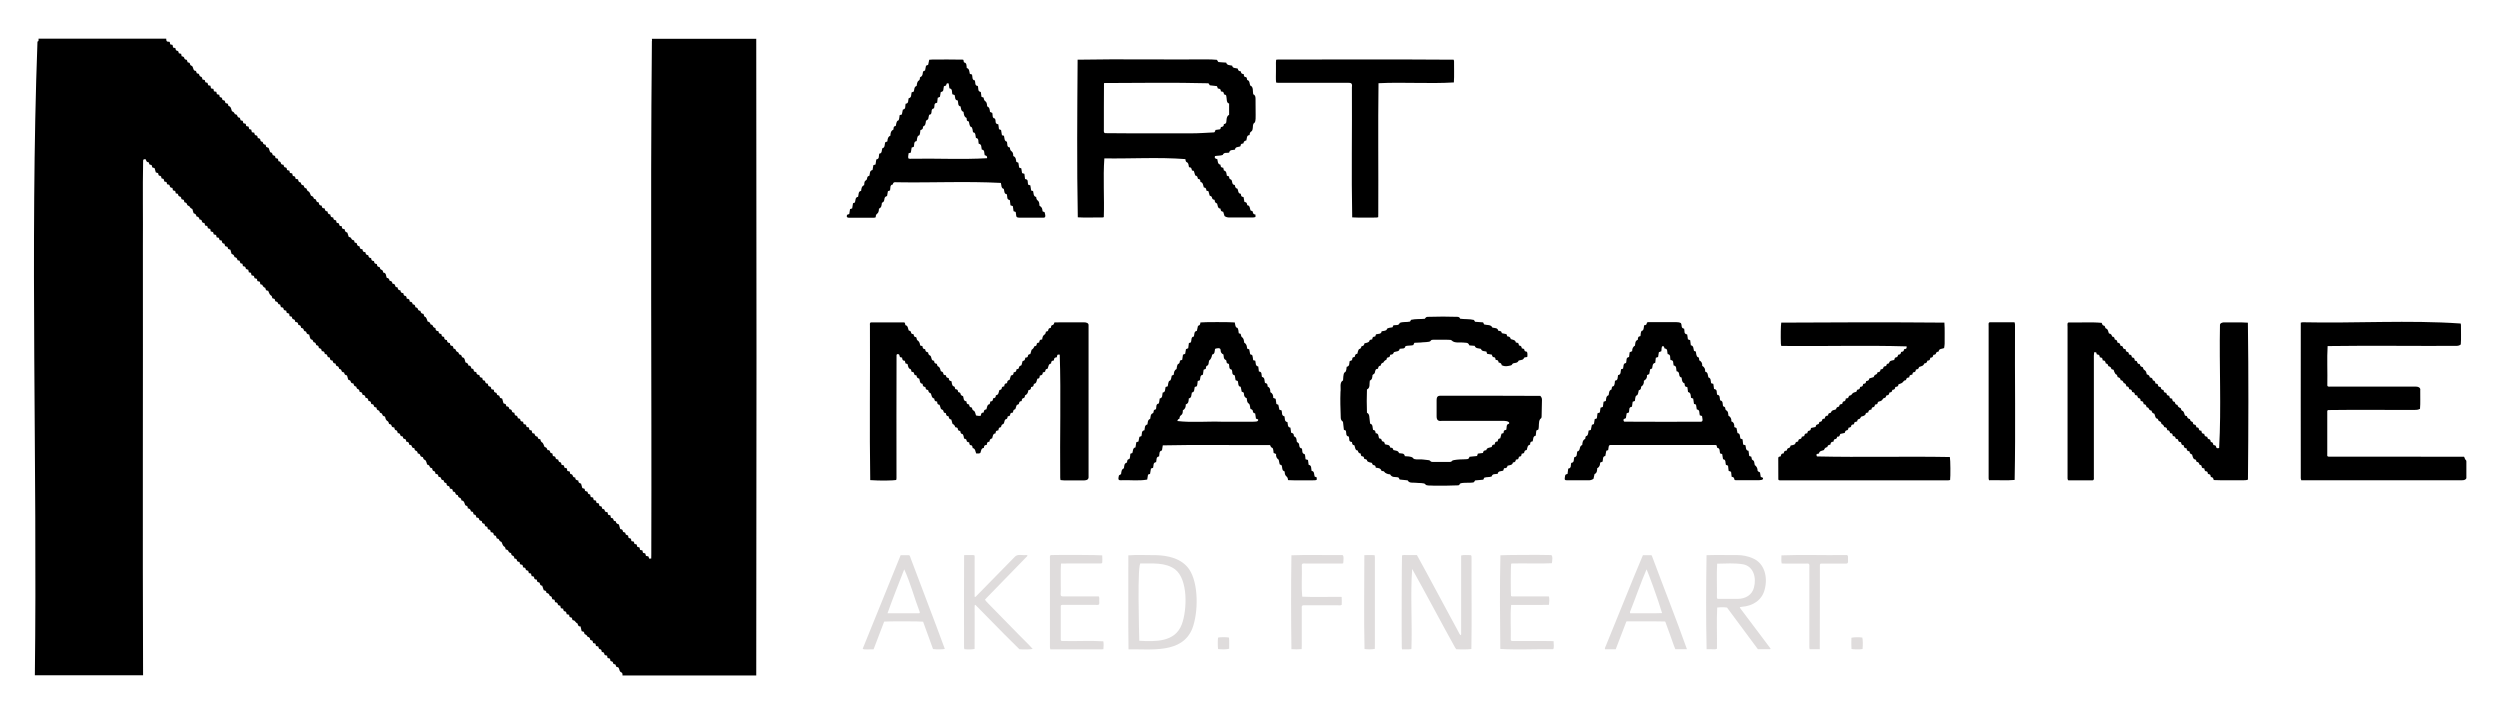
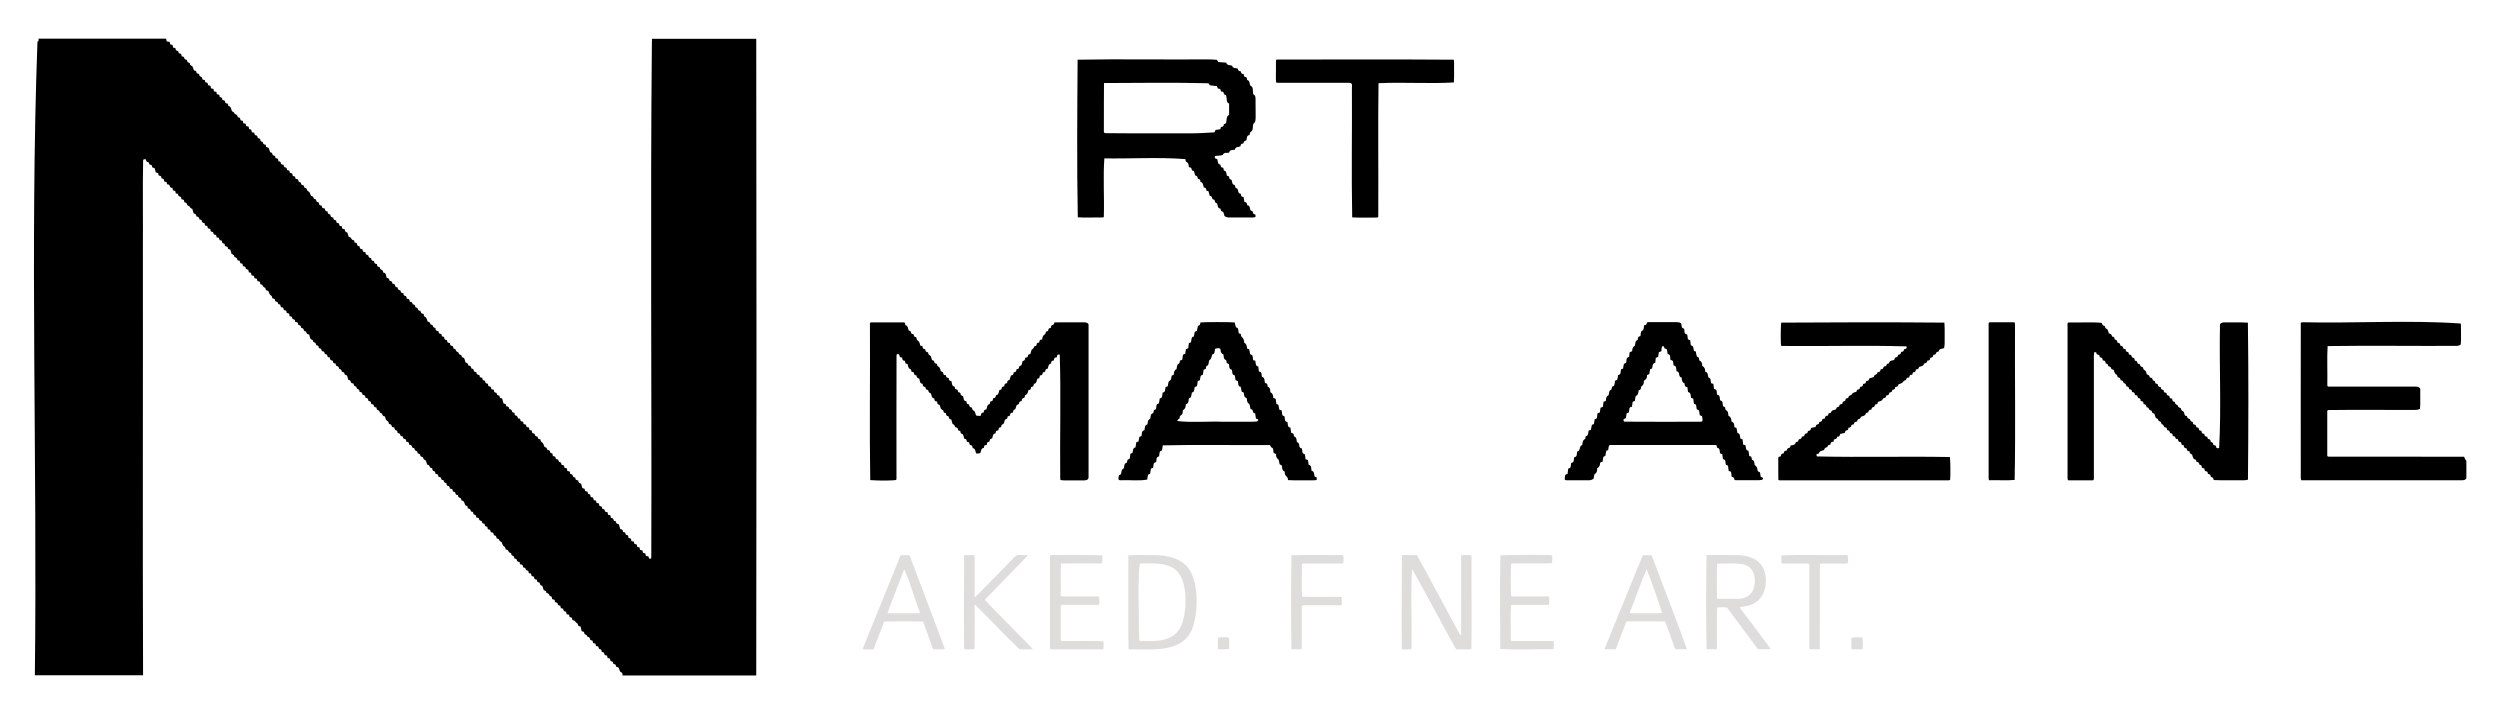
<svg xmlns="http://www.w3.org/2000/svg" id="Censored" viewBox="0 0 420 120">
  <defs>
    <style>.cls-1{fill:#000;}.cls-1,.cls-2{stroke-width:0px;}.cls-2{fill:#dfdcdc;}</style>
  </defs>
  <path class="cls-1" d="M127.05,6.53c.05,35.64.06,71.3,0,106.95-7.49,0-14.98,0-22.47,0,0-.2.03-.44-.21-.53-.32-.11-.29-.5-.43-.75-.06-.14-.27-.12-.4-.17-.05-.14-.09-.26-.14-.39-.12-.04-.23-.07-.35-.11-.04-.12-.07-.23-.11-.34-.13-.05-.25-.1-.38-.15-.03-.14-.05-.27-.08-.39-.15-.04-.28-.08-.41-.11-.03-.15-.06-.28-.08-.4-.85-.07-.11-.52-.89-.61-.08-.82-.49-.1-.57-.91-.16-.04-.28-.07-.41-.1-.03-.14-.05-.26-.08-.39-.13-.03-.26-.06-.4-.1-.03-.13-.06-.26-.09-.38-.14-.05-.27-.1-.4-.15.01-.32-.15-.49-.43-.5q-.13-.35-.44-.43c-.14-.06-.11-.27-.17-.41-.13-.04-.26-.08-.39-.12-.06-.27-.12-.53-.19-.81-.38.06-.44-.23-.49-.48q-.2-.04-.53-.48c-.1-.03-.21-.06-.33-.1-.04-.13-.07-.26-.11-.39-.13-.04-.26-.08-.38-.12-.03-.14-.05-.25-.08-.38-.14-.03-.27-.06-.41-.09-.09-.85-.49-.11-.59-.93-.14-.03-.26-.05-.38-.08-.03-.15-.07-.28-.1-.42-.76-.08-.09-.5-.89-.6,0-.15-.04-.27-.08-.4-.15-.04-.28-.07-.39-.1-.08-.36-.04-.48-.4-.53-.07-.14-.1-.29-.19-.37-.09-.08-.24-.11-.38-.16.02-.33-.21-.4-.44-.42-.1-.28-.18-.53-.27-.79-.35,0-.38-.25-.41-.48-.15-.06-.29-.12-.41-.17-.04-.14-.07-.26-.1-.38-.33.04-.44-.14-.45-.42-.06-.14-.27-.1-.4-.15-.04-.16-.08-.3-.11-.43-.15-.03-.26-.06-.36-.08-.04-.15-.08-.28-.11-.39-.79-.13-.07-.47-.87-.58-.04-.87-.52-.04-.58-.9-.78-.06-.11-.49-.88-.59-.03-.72-.49-.2-.54-.89-.73-.18-.16-.49-.92-.63-.04-.22-.06-.43-.3-.51-.22-.17-.26-.5-.39-.74q-.34-.09-.48-.5c-.1-.03-.21-.06-.33-.1-.05-.15-.09-.29-.13-.42-.77-.13,0-.52-.87-.63-.1-.84-.49-.02-.58-.9-.42-.06-.39-.12-.46-.49-.38-.08-.42-.11-.46-.47-.86-.17-.05-.49-.93-.61-.06-.41-.08-.43-.44-.5-.04-.16-.08-.28-.12-.42-.12-.03-.23-.06-.34-.09-.09-.39-.16-.43-.56-.53.11-.34-.17-.41-.4-.51-.16-.41-.15-.75-.64-.81-.07-.71-.52-.2-.59-.88-.69-.08-.13-.55-.84-.61-.06-.46-.09-.43-.51-.49-.06-.81-.52-.08-.58-.92-.4-.08-.39-.15-.47-.49-.75-.08-.08-.51-.86-.57-.07-.43-.1-.44-.49-.49-.14-.86-.47-.11-.58-.96-.67-.09-.16-.47-.84-.61-.32-1.3-.48-.39-.71-1.25-.75-.11-.15-.51-.87-.62-.08-.71-.51-.18-.56-.89-.74-.06-.11-.53-.87-.57-.06-.44-.1-.46-.5-.52-.05-.83-.5-.1-.57-.86-.78-.1-.12-.51-.86-.58-.13-.84-.47-.12-.57-.94-.79-.06-.14-.5-.89-.59-.04-.13-.07-.36-.19-.44-.32-.15-.4-.43-.46-.73,0-.03-.03-.06-.05-.09-.68-.13-.17-.51-.83-.63-.12-.68-.52-.15-.58-.88-.81-.1-.09-.53-.88-.58-.07-.41-.07-.46-.47-.52-.07-.43-.1-.47-.49-.53-.06-.41-.14-.44-.5-.5-.06-.44-.15-.42-.5-.5-.05-.71-.44-.18-.55-.87-.36-.1-.41-.16-.45-.51-.56-.16-.33-.06-.55-.49-.09-.09-.24-.11-.35-.16-.07-.26-.14-.5-.21-.73-.37-.07-.41-.15-.49-.5-.73-.1-.14-.47-.83-.6-.13-.78-.51-.13-.59-.88-.38-.06-.44-.14-.49-.5-.42-.06-.44-.12-.48-.52-.74-.06-.12-.55-.85-.59-.05-.39-.13-.45-.51-.49-.04-.39-.16-.43-.49-.51-.01-.36-.13-.43-.45-.5-.06-.36-.13-.43-.45-.5-.28-.93-.42.18-.72-1.28-.26-.03-.47-.12-.49-.42,0-.03-.04-.05-.06-.08-.65-.12-.09-.5-.81-.62-.06-.39-.11-.43-.47-.49-.04-.4-.1-.46-.51-.5-.07-.76-.5-.13-.57-.87-.14-.04-.26-.07-.39-.11-.02-.15-.04-.28-.06-.41-.16-.05-.3-.1-.42-.14-.03-.14-.05-.26-.08-.37-.8-.07-.1-.53-.89-.58-.05-.17-.09-.31-.13-.44-.13-.03-.22-.06-.32-.09-.02-.31-.23-.41-.5-.46-.04-.14-.07-.27-.1-.38-.15-.05-.28-.1-.42-.15.01-.23-.06-.4-.28-.5-.22-.18-.26-.5-.4-.76-.37.06-.43-.22-.47-.47q-.37-.09-.51-.51c-.1-.03-.21-.07-.33-.1-.03-.14-.05-.27-.07-.41-.16-.04-.3-.08-.43-.12-.03-.14-.05-.26-.07-.37-.15-.04-.28-.07-.4-.11-.04-.14-.08-.27-.11-.38-.16-.04-.28-.08-.4-.11-.03-.16-.06-.29-.09-.41-.14-.03-.25-.06-.36-.09-.04-.16-.07-.3-.1-.44-.8-.11-.08-.5-.89-.59-.03-.16-.06-.29-.08-.4-.14-.04-.25-.07-.35-.1-.05-.15-.09-.28-.13-.41-.12-.03-.24-.06-.35-.09-.05-.13-.07-.29-.16-.37-.08-.09-.23-.11-.34-.15-.06-.13-.08-.28-.17-.37-.09-.09-.23-.12-.33-.17-.07-.26-.14-.48-.2-.71-.14-.05-.27-.09-.38-.12-.04-.14-.07-.25-.1-.35-.15-.05-.28-.09-.41-.13-.04-.14-.07-.27-.11-.41-.35,0-.44-.21-.43-.5-.15-.04-.28-.07-.38-.1-.05-.15-.09-.28-.13-.39-.14-.03-.26-.05-.37-.07-.03-.14-.06-.27-.09-.4-.15-.04-.28-.07-.4-.1-.04-.15-.07-.27-.1-.38-.16-.05-.29-.09-.4-.12-.03-.16-.06-.29-.08-.41-.15-.04-.28-.08-.39-.11-.05-.15-.08-.28-.12-.39-.14-.03-.25-.06-.36-.08-.04-.15-.07-.28-.1-.41-.78-.08-.09-.52-.86-.62,0-.33-.21-.46-.49-.49-.04-.14-.05-.28-.12-.35-.09-.09-.23-.13-.36-.19-.07-.24-.14-.48-.21-.72q-.37-.13-.51-.48c-.68-.17-.1-.49-.83-.65-.03-.15-.06-.27-.09-.39-.15-.05-.28-.09-.4-.13-.09-.79-.48-.1-.59-.89-.14-.03-.26-.06-.36-.08-.04-.15-.07-.28-.1-.4-.14-.04-.27-.07-.38-.11-.03-.16-.06-.29-.08-.4-.83-.11-.07-.54-.9-.61-.04-.14-.07-.27-.1-.38-.14-.03-.25-.06-.37-.09-.04-.16-.08-.3-.11-.42-.14-.05-.25-.08-.39-.13.05-.3-.09-.42-.36-.43-.15-.05-.13-.3-.18-.43-.15-.05-.27-.09-.39-.12-.07-.25-.14-.48-.2-.72-.13-.04-.26-.08-.39-.12-.04-.13-.07-.26-.1-.38-.15-.05-.28-.09-.39-.13-.04-.13-.08-.24-.12-.37-.38.04-.4-.28-.51-.5-.34,0-.4.02-.42.25-.1,4.76,0,9.53-.04,14.3.03,24.05-.06,48.1.03,72.15-6.06,0-12.12,0-18.18,0,.43-35.21-.84-72.05.44-106.47.25-.02.18-.31.18-.48,7.15,0,14.3,0,21.45,0,0,.17,0,.34.14.48.14.02.29.04.45.06.03.15.06.28.08.42.14.03.27.06.39.09.04.17.07.31.1.45.14.03.26.05.38.08.09.79.49.12.57.87.14.04.27.07.4.1.03.14.05.27.08.4.75.13.15.51.87.61.05.16.1.3.14.42.17.04.36.03.38.22.03.18.1.32.3.36.06.01.13.11.16.18.1.19.11.43.25.6.11.03.22.06.31.09.06.15.1.28.14.39.14.04.25.07.36.1.16.79.5.15.58.93.15.04.28.08.4.11.03.13.06.25.09.36.14.04.26.08.37.11.04.15.08.28.11.4.14.03.25.05.38.08.03.16.06.3.09.44.15.03.28.06.41.09.03.15.06.28.09.41.15.03.28.06.4.08.03.15.06.28.09.4.15.04.28.07.4.1.03.14.06.25.08.37.13.05.25.09.36.13.04.14.07.25.1.36.15.05.27.1.39.14.04.15.08.27.11.38.16.05.28.09.41.13.03.13.06.24.09.37.46.07.45.53.59.89q.37.09.49.49c.65.04.19.55.84.6.05.15.09.29.13.43.14.04.25.06.36.09.03.14.06.27.09.39.15.04.28.07.41.11.03.13.05.25.07.37.14.03.27.06.41.1.03.14.06.27.09.41.12.03.23.06.35.09.04.16.08.3.11.44.15.03.28.06.4.08.1.83.5.07.59.9.79.11.09.53.84.65,0,.32.19.45.48.47.03.14.06.25.09.37.14.05.28.11.41.16.09.25.17.48.26.73.32.02.39.25.42.48.15.05.27.1.4.15.03.13.06.24.08.35.14.04.26.08.4.12.03.15.06.28.09.41.7.09.1.56.86.6.12.83.52.07.58.88.14.04.27.07.4.11.03.13.05.24.08.37.13.03.26.06.39.09.04.16.08.3.11.43.44.05.38.13.47.49.15.03.28.05.4.07.04.15.05.3.12.39.08.09.23.11.35.16.04.12.04.26.12.33.09.09.24.11.37.16.04.11.04.25.11.33.09.09.23.13.37.19.04.21.11.41.36.49.21.15.24.47.37.7.11.05.26.09.35.18.08.09.11.24.15.34.67.08.11.52.81.61.07.46.11.47.5.55.06.42.11.4.5.46.08.4.1.45.47.5.07.41.1.44.47.51.07.45.1.44.5.52.02.38.13.41.47.47.03.14.06.27.1.41.12.03.23.06.36.09.05.14.09.28.14.42.13.03.24.06.4.1-.11.41.2.43.45.48.04.15.03.29.1.37.08.09.22.13.35.2.07.23.15.47.23.72.7.11.16.43.9.58.03.13.06.24.09.36.12.03.23.07.35.1.08.38.1.48.48.54.05.41.1.44.49.49.05.41.1.44.49.49.05.39.12.44.48.51.08.4.12.42.48.48.06.43.1.44.49.51.05.42.11.42.48.5.05.39.08.45.46.5.18.78.47.13.61.93.53.04.43.5.58.88.34.05.41.17.48.49.36.07.43.13.48.48.82.13.11.55.87.64.05.37.11.45.48.5.04.38.13.41.49.47.06.82.52.07.56.92.43.04.46.09.51.51.37.03.43.1.49.44.38.05.41.14.45.49.72.15.16.53.85.61.09.4.17.44.53.51.06.23.05.48.34.53.19.18.24.52.35.76.34.05.39.17.49.48.64.11.14.44.82.61.02.44.11.45.51.53.03.39.13.41.48.47.06.38.09.44.46.48.05.42.07.48.48.54.05.43.13.43.5.5.06.88.5.03.6.92.47.1.29.15.48.46.27.19.37.08.45.5.34.09.45.16.49.5.51.05.46.47.59.87.35.12.45.19.5.55.4-.07.43.25.5.48.7.05.05.55.82.59.03.41.16.44.52.5.04.41.15.4.49.47.04.38.08.44.45.49.07.38.11.46.49.5.04.84.52.09.57.91.16.04.3.08.46.12-.09.38.17.45.41.51.05.14.08.25.12.35.12.04.24.08.34.11.05.14.1.26.14.38.14.04.27.08.36.11.08.3.15.56.22.81.14.05.26.1.37.13.05.14.08.25.12.38.34-.03.46.17.48.45.78.13.1.53.86.62.08.88.43.07.59.93.78.06.04.5.87.57.03.15.06.27.09.39.15.04.28.08.4.11.04.15.07.28.1.39.14.03.26.05.38.07.03.15.06.28.1.41.1.07.26.07.38.11.03.16.05.29.11.44.14.03.25.06.35.08.06.14.08.3.16.38.09.08.24.1.36.14.04.12.07.23.1.33.14.04.25.07.38.11.02.26.12.46.36.57.16.18.23.5.34.71.11.05.25.07.32.15.08.09.11.24.18.39.32-.08.41.13.46.39.06.12.24.11.35.16.03.16.06.3.09.44.82.09.08.5.89.59.13.78.47.09.56.88.15.04.28.07.39.1.04.15.08.28.11.39.16.04.28.07.4.11.03.16.05.29.07.43.14.04.27.07.41.1.03.14.05.27.08.4.71.1.14.53.87.62-.07.41.25.42.51.5-.06.37.21.43.44.51.08.27.14.51.21.75.15.05.27.09.38.12.04.14.07.25.09.36.14.05.27.09.4.13.04.13.07.24.1.34.13.05.23.09.35.14.03.14.06.27.09.41.14.03.27.06.4.09.04.16.08.3.11.43.15.03.26.06.38.09.03.14.07.27.09.38.15.04.28.07.4.1.03.15.06.28.08.4.15.05.27.08.38.12.04.14.06.26.09.36.79.12.06.52.89.58.03.15.07.29.1.43.15.04.28.07.39.1.03.16.06.29.08.41.13.04.25.07.35.1.06.15.12.29.16.41.13.03.22.06.34.09-.02.36.25.44.5.51.07.27.14.51.21.76.03.02.06.05.08.05.22,0,.35.1.37.33,0,.05.04.09.06.13.12.04.23.08.33.11.04.13.08.24.11.34.14.06.26.11.38.15.03.15.05.28.08.4.15.05.27.09.4.13.03.15.06.28.08.41.15.03.28.06.41.09.04.14.07.26.1.38.14.03.25.06.37.09.03.14.07.27.1.4.14.03.26.07.38.1.03.16.06.29.09.42.15.03.27.06.4.08.04.15.07.28.09.4.15.04.28.08.39.11.04.16.07.28.11.41.15.03.28.05.41.08.05.14.09.26.14.39.12-.01.21-.02.34-.03,0-.26.01-.49.01-.73.09-28.72-.18-57.49.1-86.18.05-.11,0-.26,0-.4,5.86,0,11.71,0,17.57,0Z" />
  <path class="cls-1" d="M158.92,63.01c.04.41.08.42.47.51.03.38.08.44.46.53.19,1.43.5.39.63,1.32.38.06.44.1.49.5.71.13.09.45.83.69.13.38.02.82.56.86.04.37.04.47.45.53.05.31.06.47.43.51.02.03.05.05.06.08.04.2.08.4.33.47.22.17.23.52.34.79.25.04.51.12.81.04.07-.36.04-.5.48-.54.06-.36.05-.46.46-.53.3-1.45.52-.3.65-1.32.41-.04.41-.12.47-.53.37-.06.43-.12.47-.51.49-.08.43-.44.59-.88.74-.13.05-.53.81-.62.06-.37.05-.48.48-.54.03-.34.07-.46.42-.55.07-.23.15-.48.23-.74.37-.06.42-.13.46-.53.38-.05.42-.11.48-.51.48-.1.29-.05.46-.46.07-.1.22-.13.37-.22.06-.21.12-.45.19-.71.37-.06.39-.17.45-.56.8-.05.09-.5.85-.61.07-.25.15-.49.21-.72q.34-.18.46-.58c.74-.1.04-.56.81-.63.07-.35.06-.49.51-.52.02-.28.1-.62.32-.77.24-.12.27-.32.3-.54.74-.09.08-.52.84-.65.07-.8.4-.1.59-.9,1.65-.05,3.3,0,4.96-.02.35,0,.84.09.78.55,0,8.36,0,16.72,0,25.08.05.67-.04.89-.78.93-1.07,0-2.15,0-3.22,0-.23,0-.47-.04-.72-.06-.02-.15-.04-.26-.04-.37-.08-6.89.14-13.82-.08-20.7-.46-.04-.41.01-.49.44-.43.06-.43.1-.5.54-.4.06-.42.1-.47.51-.45.08-.42.48-.58.88-.69.1-.04.56-.8.61-.05.4-.08.44-.52.54-.02.25-.02.54-.39.5-.17.39-.11.83-.6.89-.06.35-.05.49-.46.53-.05.38-.06.45-.47.54-.03.39-.18.71-.56.87-.05.8-.5.11-.56.95-.71.05-.14.55-.8.63-.12.2-.15.44-.24.66-.02.04-.06.11-.1.11-.3.04-.27.3-.33.53-.84.08-.08.56-.87.63-.12.84-.42.11-.58.96-.13.54-.31.25-.46.54-.12.71-.44,0-.53.86-.41.06-.43.09-.48.51-.46.03-.45.46-.56.83-.34.1-.42.19-.46.56-.41.05-.39.14-.45.54-.41.04-.44.1-.49.51-.48.03-.45.51-.59.85-.23.12-.45.09-.7.08-.16-.33-.11-.82-.59-.91-.09-.9-.53-.05-.58-.95-.8-.11-.08-.5-.86-.64-.22-1.39-.48-.29-.65-1.28-.72-.05-.07-.58-.8-.61-.02-.03-.05-.05-.06-.08q-.08-.36-.43-.49c-.06-.23-.13-.47-.21-.74-.35-.06-.39-.16-.45-.54-.38-.05-.4-.15-.46-.53-.46-.1-.29-.08-.46-.47-.07-.1-.22-.14-.36-.22-.07-.21-.15-.45-.24-.71-.38-.06-.37-.16-.41-.55-.4-.05-.42-.1-.49-.52-.42-.05-.43-.49-.56-.84-.31-.12-.41-.25-.46-.58-.36-.04-.41-.12-.46-.5-.36-.07-.44-.1-.47-.54-.52-.06-.42-.43-.56-.87-.31-.09-.43-.15-.46-.54-.76-.08-.05-.55-.84-.61-.15-.94-.41.05-.67-1.3-.11-.03-.22-.07-.35-.11-.03-.13-.07-.28-.1-.43-.38-.03-.41-.14-.47-.54-.1-.03-.21-.06-.36-.09-.03-.1-.06-.21-.09-.32-.04-.24-.47-.25-.48,0-.04,6.76,0,13.52-.01,20.28,0,.23.02.47-.05.69-.4.09-2.69.15-4.36.02-.14-8.57,0-17.17-.05-25.75.04-.27-.15-.77.26-.75,1.75,0,3.51,0,5.26,0,.41-.04.36.12.43.47.45.08.42.51.56.89.73.17.06.55.82.63.13.83.48.15.53.81.02.06.04.15.08.18.34.2.46.52.49.9.14.04.27.08.4.12.04.38.06.44.45.51.06.37.1.44.49.53.08.64.34.37.48.71.14.34.05.67.53.7.05.37.05.44.47.52.13.83.36,0,.66,1.24.78.22.05.58.83.68Z" />
  <path class="cls-1" d="M199.12,26.73c-4.5-.35-9.07-.05-13.59-.12-.23,3.27.02,6.58-.09,9.87-.11.03-.19.06-.27.06-1.37-.03-2.74.06-4.1-.03-.17-8.8-.09-17.67-.03-26.48,7.17-.13,14.37,0,21.55-.05.61,0,1.22,0,1.85.07.07.11.14.22.24.37.43.05.87.07,1.32.1.13.48.58.41,1.01.51.05.47.54.37.93.49.09.35.14.42.51.46.07.37.13.43.5.47.04.9.53.1.55.93.03.03.05.07.08.08.4.11.32.58.46.91.59.2.39.97.5,1.47.35.13.38.43.39.74.01.9.02,1.8.02,2.71.04,2.14-.44.72-.48,2.19-.07.89-.49.37-.54,1.21-.53.04-.42.5-.54.9-.31.09-.46.16-.48.48-.04.02-.07.05-.1.05-.24,0-.39.11-.39.37,0,.03-.03.06-.06.11-.36.13-.85.04-.88.54-.45.11-.86-.05-.99.51-.4.08-.87-.11-1.07.38-.39.15-.85.1-1.31.19-.09.41.04.4.4.52.1.4.03.83.53.93.04.38.06.46.47.52.03.14.06.29.1.45.47.11.42.51.5.88.11.04.23.08.37.12.05.73.31.28.47.73.09.33.05.67.5.71.06.32.07.54.45.63.16.36.05.8.56.85.05.35.02.48.46.55.04.25.09.51.14.81.38.08.42.14.47.56.46.03.43.47.55.86.11.05.23.11.38.18.04.31.06.48.46.53,0,.14,0,.27,0,.4-.26.12-.54.07-.82.09-1.16,0-2.31,0-3.47,0-.31,0-.61-.02-.91-.24-.06-.2-.13-.44-.22-.72-.39-.08-.39-.14-.46-.54-.5,0-.44-.51-.57-.85-.34-.13-.38-.25-.41-.61-.73-.13-.14-.53-.83-.7-.07-.25-.14-.49-.21-.76-.09-.02-.2-.05-.34-.09-.05-.33-.05-.49-.44-.54-.13-.36-.1-.84-.56-.92-.06-.36,0-.45-.43-.52-.08-.31-.05-.48-.45-.57-.07-.24-.15-.49-.24-.77-.08-.02-.18-.04-.31-.07-.07-.32-.08-.53-.46-.54-.02-.04-.05-.07-.06-.1-.14-1.17-.49-.34-.59-1.28ZM185.47,13.94c-.04,2.61,0,5.2-.02,7.81,0,.23-.07.61.26.62,4.81.06,9.63,0,14.44.03,1.28,0,2.55-.1,3.82-.16.16-.05.16-.28.24-.41.25-.04.49-.07.72-.1.15-.04.13-.25.18-.38.37-.08.48-.1.5-.5.5-.08.39-.36.45-.76.03-.33.11-.64.43-.81v-1.9c-.49-.01-.37-.92-.48-1.27,0-.2-.23-.19-.38-.26-.06-.4-.1-.45-.51-.49-.06-.42-.12-.44-.52-.49-.06-.15-.1-.27-.15-.4-.42-.05-.82-.1-1.2-.14-.09-.13-.16-.23-.23-.34-5.85-.15-11.7-.06-17.55-.04Z" />
-   <path class="cls-1" d="M234.17,59.18c-.14.38-.24.36-.62.42-.09.79-.51.08-.63.84q-.37.13-.52.48c-.29.08-.38.16-.44.5-.35.07-.38.14-.46.54-.47,0-.43.28-.53.66-.05.2-.27.25-.39.39-.03.37-.03.76-.45.93-.11.53.11,1.23-.48,1.49-.05,1.29-.05,2.56,0,3.91.33.15.39.46.41.8.04.34.08.68.12,1.04.5.1.38.63.49,1.04.39.08.38.17.44.56.53.02.44.47.57.86.35.06.42.12.49.48.36.08.43.14.49.52.39.13.83.02.88.55.33.05.48.03.54.42.35.11.85.07.95.52.46.1.88-.06.98.51,2.26.08.6.6,2.49.54.51-.02,1.01.09,1.52.13.09,0,.21.06.26.13.11.14.25.17.4.17.95,0,1.91,0,2.86,0,.14,0,.27-.02.37-.14.1-.13.25-.15.41-.18.57-.1,1.15-.12,1.73-.13.42-.04.7.08.82-.42.41-.04.83-.09,1.27-.13.05-.13.09-.25.14-.4.28-.04.57-.08.86-.11.07-.4.17-.4.56-.47.07-.44.55-.4.91-.53.05-.36.17-.39.51-.43.04-.4.07-.45.49-.51.07-.34.03-.45.43-.52.06-.24.13-.49.21-.78.09-.03.2-.06.34-.1.06-.4,0-.47.46-.55.11-.29-.04-.92.37-.98.09-.03.15-.09.13-.19-.07-.33-.91-.35-1.19-.33-3.39,0-6.77,0-10.16,0-.62.09-.86-.18-.85-.8,0-.89,0-1.77,0-2.66,0-.79.34-.78.95-.76,5.49.01,10.99-.03,16.47.02.19.2.29.41.28.66-.02.92-.04,1.84-.06,2.76,0,.19-.03.37-.24.46-.34.49-.13,1.21-.31,1.78-.11.05-.21.1-.34.16-.03.27-.07.56-.1.87-.49.07-.4.57-.51.95-.42.05-.4.18-.44.56-.46.07-.43.49-.56.89-.71.11-.07.57-.85.62-.07.36-.02.46-.46.51-.1.36-.05.46-.51.48-.09.34-.07.43-.51.49-.06.46-.51.43-.89.54-.11.37-.17.41-.59.42-.05.13-.09.27-.15.42-.37.11-.87.02-.91.52-.4.09-.92-.06-1.02.45-.39.15-.83.06-1.25.2-.05.1-.1.2-.16.34-.44.04-.9.08-1.37.12-.06.09-.13.19-.21.31-.47.19-2.31-.06-2.38.32-.06.15-.17.2-.32.2-1.36.07-2.72.06-4.08.05-.34-.05-1.2.08-1.37-.22-.14-.29-1.21-.19-1.56-.26-.48-.07-1.16.13-1.41-.41-.46-.05-.9-.09-1.35-.14-.06-.11-.12-.22-.17-.32-.19-.1-.43-.07-.65-.1-.35,0-.62-.13-.79-.46-.13-.01-.25,0-.36-.04-.16-.05-.32-.12-.46-.21-.09-.06-.14-.2-.23-.25-.12-.07-.34.01-.42-.12-.11-.44-.56-.44-.93-.48-.07-.73-.51-.13-.64-.81-1.46-.31-.3-.48-1.3-.68-.09-.8-.55-.03-.59-.89-.31-.06-.4-.13-.49-.51-.48-.02-.43-.52-.57-.88-.36-.06-.36-.17-.41-.55-.61-.06-.39-.39-.52-.91-.57-.1-.39-.52-.5-1-.11-.05-.21-.09-.34-.15-.05-.43-.1-.87-.15-1.34-.3-.17-.4-.5-.38-.84-.05-1.39-.1-2.79-.04-4.19.11-.59-.22-1.61.43-1.92.1-2.28.47-.59.61-2.28.54-.13.4-.53.5-.96.13-.05.25-.1.4-.16.07-.33-.01-.5.44-.54.08-.27.08-.51.45-.53.3-1.4.43-.35.71-1.28.35-.04.41-.14.49-.48,1.39-.26.36-.55,1.3-.66.07-.38.06-.44.51-.49.04-.11.08-.23.12-.36.37-.11.91.01.95-.51,1.67-.22.05-.45,1.83-.67.05-.12.1-.22.15-.34.4-.08.92.1,1.06-.4.54-.23,1.14-.09,1.73-.22.05-.08.1-.18.18-.3.75-.17,1.54-.1,2.3-.17.25-.32.25-.32.63-.33,1.62-.05,3.23-.06,4.85,0,.24,0,.38.1.47.32.76.1,1.54.02,2.3.2.06.09.12.19.2.31.44.03.9.07,1.35.1.06.13.11.23.17.35.47.15,1.15-.03,1.39.53.43.1.88,0,.99.53.32.04.53.03.6.41.25.05.5.1.78.16.03.1.08.22.13.37.33.04.47.07.6.47.37.11.77.12.84.57.4.05.46.03.52.49.32.06.44.1.48.49.79.08.1.47.84.56.11.09.14.5.08.88-.15.04-.28.06-.44.06-.15.13-.19.36-.42.41-.18.04-.36.08-.58.13-.27.63-.9.23-1.11.65-.05.12-.16.17-.28.19-.57.12-.89.2-1.46-.04-.06-.34-.18-.39-.53-.47-.05-.36-.1-.4-.49-.44-.1-.85-.47-.05-.64-.88-.25-.04-.51-.09-.8-.14-.03-.11-.07-.24-.11-.37-.34-.11-.79,0-.92-.46-.43-.12-.91-.03-1.05-.51-.29-.02-.57-.04-.89-.07-.19-.43-.32-.44-.82-.46-.66-.11-1.68.15-2.15-.37-.05-.06-.15-.08-.23-.1-.95-.06-1.91,0-2.86-.02-.19,0-.37,0-.48.21-.14.23-1.3.18-1.63.25-.36.02-.71.04-1.08.05-.06.13-.12.25-.18.39-.42.11-.87.05-1.31.16-.12.56-.53.36-.99.46-.03.48-.51.41-.89.54Z" />
  <path class="cls-1" d="M377.64,80.58c-.21.09-.44.1-.65.1-1.7-.02-3.38.05-5.08-.03-.09-.31-.11-.49-.49-.51-.06-.4-.06-.44-.49-.52-.07-.84-.52-.02-.6-.93-.83-.07-.07-.47-.83-.63-.04-.25-.14-.47-.47-.46-.2-.88-.44.14-.76-1.25-.24-.07-.44-.18-.41-.5-.24-.09-.56-.1-.47-.5-.28-.06-.56-.13-.49-.52-.4-.07-.41-.13-.49-.54-.39-.05-.44-.07-.51-.49-.78-.08-.08-.45-.87-.55-.06-.37-.03-.44-.45-.49-.09-.32-.1-.47-.49-.49-.05-.39-.09-.46-.5-.52q-.1-.42-.46-.52c-.09-.68-.5-.21-.6-.86-.47-.04-.44-.48-.59-.86-.21-.08-.47-.16-.44-.49-.14-.06-.29-.08-.38-.16-.19-.24-.07-.4-.49-.45-.09-.33-.09-.47-.49-.51-.07-.37-.07-.49-.5-.53-.08-.87-.44-.06-.58-.93-.81-.06-.04-.45-.87-.59-.05-.36-.11-.41-.5-.47-.04-.35-.09-.44-.46-.47-.05-.29-.09-.51-.44-.55-.12-.28-.16-.47-.52-.48-.05-.36-.15-.42-.52-.53-.02-.21-.08-.44-.35-.51-.11-.24-.28-.43-.29-.7-.13-.04-.25-.09-.4-.14-.03-.31-.21-.41-.52-.49-.05-.29-.09-.4-.42-.45-.08-.33-.08-.49-.52-.52-.04-.38-.05-.46-.48-.51-.05-.36-.08-.45-.5-.49-.03-.1-.07-.21-.11-.35-.09,0-.2-.01-.34-.02-.06.42-.06.78-.05,1.19,0,6.52,0,13.04,0,19.56-.04.25.14.76-.24.78-1.31,0-2.62,0-3.93,0-.05,0-.1-.02-.18-.03-.02-.09-.06-.18-.07-.27-.01-8.51,0-17.02,0-25.54,0-.24-.11-.72.26-.69,1.83.05,3.66-.1,5.48.07.21.77.47.2.58.76.02.06.06.15.1.17.41.12.39.51.51.8,0,.02.01.03.03.05.35.07.43.17.53.52.34.04.39.17.44.5.36.08.39.13.45.52.38.07.43.11.51.53.75.06.07.49.87.58.05.79.51.11.55.88.37.07.44.06.5.49.4.06.42.12.49.54.11.03.22.06.35.1.07.23.1.52.47.46.05.14.07.29.15.38.09.09.24.11.39.18.03.18.06.36.28.48.26.14.31.43.36.71.3.09.48.17.51.52.39.06.45.12.52.5.37.05.36.16.44.52.83.07.02.53.88.59.03.37.13.44.48.5.04.38.08.41.47.49.07.33.1.44.49.48.06.38.08.45.48.48.06.3.05.51.44.55.09.28.09.48.46.5.07.34.19.42.54.54.06.17.07.44.37.49.21.17.23.52.35.77.09.02.19.05.32.08.08.31.15.44.52.51.03.31.17.4.47.49.04.79.52.07.6.89.75.03.1.56.85.58.06.37.04.46.48.52.06.36.08.43.5.49.12.75.48.03.6.88.34.03.36.16.43.5.15.06.38.02.43.21.09.34.09.34.44.32.03,0,.06-.02.1-.04.38-6.81,0-13.79.14-20.65-.01-.31.34-.4.59-.44,1.37.03,2.74-.05,4.1.05.12,8.78.09,17.61.01,26.39Z" />
  <path class="cls-1" d="M406.55,68.69c-.33.18-.64.18-.94.18-4.84.02-9.69-.05-14.53.02-.14.14-.1.31-.1.45,0,2.25,0,4.49,0,6.74.04.3-.16.66.31.64,7.55.02,15.11-.01,22.67.01.13.21.13.45.33.59.05.03.06.16.06.24,0,.92,0,1.84,0,2.76-.07.29-.44.37-.71.36-8.78,0-17.57,0-26.35,0-.22,0-.44,0-.68,0-.03-.12-.07-.22-.08-.31-.02-8.49,0-16.99,0-25.49,0-.22,0-.44,0-.68.13-.03.22-.05.32-.06,8.81.2,17.82-.4,26.54.21.01.07.05.17.05.27-.02,1.08.06,2.17-.03,3.25-.27.23-.57.24-.88.24-7.16.03-14.34-.07-21.49.03-.13,2.16,0,4.37-.05,6.55-.03.32.33.27.54.26,4.72,0,9.43,0,14.15,0,.41-.03,1.03.08.92.63-.02,1.04.05,2.08-.04,3.12Z" />
  <path class="cls-1" d="M307.11,69.82c.05-.67.4-.21.55-.64.09-.31.52-.27.8-.42.06-.33.16-.37.51-.45.06-.37.14-.4.52-.44.13-.82.5-.07.61-.93.35-.02.43-.05.52-.41.04-.03.06-.06.09-.06.17-.04.31-.07.41-.25.13-.22.34-.3.75-.4.04-.1.08-.2.13-.34.34-.07.46-.08.5-.48.38-.07.45-.05.51-.5.37-.07.46-.06.5-.48.33-.05.48-.08.53-.44.25-.08.5-.15.74-.23.05-.11.09-.26.18-.34.27-.18.39-.04.46-.47.37-.06.44-.04.52-.48.83-.1.09-.48.94-.57.05-.3.14-.41.46-.44.12-.51.44-.46.89-.57.16-.82.49-.09.66-.88.34-.05.43-.09.5-.48.33-.04.45-.08.49-.45.33-.06.47-.06.44-.48-6.79-.2-13.64,0-20.45-.07-.2,0-.4,0-.62,0-.02-.14-.05-.26-.06-.37-.05-1.25-.02-3.11.06-3.55,9.13-.06,18.28-.08,27.41,0,.09,1.19.02,2.38.04,3.57,0,.23-.06.47-.09.71-.37.16-.88.06-.91.57-.8.16-.11.47-.9.57-.09.36-.09.43-.51.48-.08.39-.07.46-.5.49-.07.37-.15.39-.53.48-.1.43-.5.45-.86.58-.08.34-.18.38-.53.43-.08.8-.53.09-.59.85-.36.09-.48.03-.53.47-.61.12-.32.07-.57.48-.31-.03-.4.25-.58.4-.17.14-.42.19-.66.29-.04.38-.14.37-.53.44-.06.37-.09.43-.5.49-.06.35-.11.38-.49.45-.08.36-.09.44-.5.48-.1.22-.09.42-.39.44-.07.03-.18.07-.2.13-.12.31-.39.4-.68.46-.41.13.06.45-.65.51-.11.77-.5.11-.6.84-.38.05-.47.11-.54.49-.86.09.09.39-1.2.7-.3.74-.53.09-.66.81-.38.11-.47.01-.53.47-.87.09-.07.48-.92.57-.1.79-.47.1-.63.88-.23.05-.48.11-.76.17-.07.22-.11.53-.51.45-.13.76-.53.06-.62.85-.39.04-.45.08-.53.51-.3.04-.44.06-.51.4-.11.04-.26.06-.35.14-.1.08-.14.22-.22.36-.31.13-.78.12-.83.58-.12.03-.25.06-.4.09.01.15-.06.36.1.4,7.42.17,14.88-.04,22.29.1.1.48.12,3.27.04,3.86-.09.02-.18.04-.28.05-9.31.01-18.62,0-27.94,0-.22,0-.57.08-.64-.15,0-1.16-.01-2.31-.01-3.47-.03-.34.1-.34.41-.4.1-.36.06-.47.5-.5.08-.37.1-.42.52-.48.15-.73.47-.1.65-.85,1.35-.19.34-.5,1.26-.67.07-.72.53-.11.62-.81.83-.07.09-.51.92-.57.09-.77.53-.09.62-.89.25-.05.5-.11.77-.17.04-.11.05-.27.14-.35.3-.2.42.02.49-.49.84-.11.09-.5.91-.57.08-.42.14-.45.56-.51Z" />
-   <path class="cls-1" d="M150.1,21.75c.05-.36-.03-.5.39-.6.29-1.67.48-.09.65-1.81.12-.03.23-.06.37-.1.05-.26.11-.54.17-.83.54-.07.36-.55.46-.98.56-.07.39-.48.51-.92.53-.13.39-.52.5-.99.11-.04.23-.09.37-.14.1-.35.03-.8.48-.95.13-1.28.54-.58.55-1.4.02-.03.04-.07.06-.08.24-.08.34-.27.39-.49.07-.31-.03-.52.41-.6.05-.25.1-.52.16-.82.09-.04.21-.09.36-.15.05-.26.11-.54.18-.85.2-.01.4-.04.6-.04,1.69,0,3.39-.02,5.09.02.15.13.05.32.16.47.47.06.41.53.45.93.46.14.42.54.52.99.12.03.24.07.37.11.11.39-.04.94.48.99.12.39-.05.89.48.93.02.04.05.08.05.13.08.44-.06.76.47.89.04.26.07.53.11.81.11.04.22.08.36.13.09.9.55.3.59,1.47.42.16.44.55.48.93.13.06.25.11.39.17.1.39-.07.87.44.95.24.43-.1.89.57.96.04.27.07.54.11.83.11.04.21.08.35.13.05.28.1.58.15.88.12.03.23.06.34.09.1.39.02.89.5,1,.11.46-.08.89.5.98,0,.85.57.37.56,1.43.47.17.44.6.51.97.12.05.23.1.35.15.04.27.09.53.13.82.11.04.22.07.36.12.04.25.09.51.13.8.12.04.25.08.39.12.04.29.07.58.11.88.61.06.39.45.51.94.12.04.25.08.38.12.05.29.09.57.14.87.11.03.2.06.32.09.11.38.02.9.52.99.05.86.53.3.55,1.46.48.31.45.45.53.96.09.04.2.08.33.13.07.29.34.98-.22.93-1.26,0-2.52,0-3.78,0-.97.01-.68-.18-.85-.96-.11-.04-.22-.08-.36-.13-.04-.27-.08-.55-.12-.85-.13-.05-.26-.09-.4-.14-.03-.28-.07-.56-.1-.87-.57-.12-.39-.47-.5-.98-.5-.07-.4-.5-.52-.91-.48-.1-.38-.64-.49-1-5.78-.31-11.63-.01-17.43-.11-.4,0-.62-.11-.74.38-.51.05-.36.61-.45.99-.12.04-.23.08-.36.13-.04.26-.09.52-.14.81-.37.12-.41.22-.47.65-.08.31-.08.31-.4.5-.05.36-.03.79-.49.97-.04,1.14-.54.6-.55,1.45-.15.09-.29.07-.45.08-1.33,0-2.66,0-3.98,0-.34,0-.51-.07-.39-.49.12-.04.24-.09.38-.14.04-.27.08-.54.13-.82.11-.04.22-.07.36-.12.04-.28.09-.56.14-.87.11-.05.2-.09.32-.12.12-.37.03-.91.53-.95.12-.4,0-.93.51-1,.04-.39.08-.78.51-.97.03-.26,0-.62.24-.76.48-.28.03-.67.64-.81.12-.41,0-.86.53-.97.04-.26.09-.53.14-.82.11-.03.22-.06.36-.1.04-.27.08-.55.13-.85.56-.11.38-.49.49-.97.52-.08.38-.46.52-.91.48-.1.37-.61.48-1,.12-.05.24-.1.37-.15.03-.4.09-.79.51-.97.01-.42.07-.8.48-1ZM160.35,15.96c-.14-.05-.25-.09-.36-.13-.11-.46.07-.9-.49-.99-.04-.29-.08-.56-.12-.82-.31-.04-.31-.04-.38.14-.03.08-.05.15-.07.21-.14.05-.25.09-.35.12-.14.48.04.91-.53.97-.05.3-.09.56-.14.81-.14.06-.26.12-.37.16-.04.3-.07.57-.1.84-.63.05-.36.5-.53.92-.36.12-.39.23-.41.59-.03.31-.06.46-.4.51-.05.22-.12.41-.14.61-.03.25-.31.25-.4.42-.06.37-.04.77-.49.94-.02.41-.06.48-.44.6-.15,1.74-.4.1-.63,1.84-.55.09-.35.55-.48.97-.14.05-.26.09-.36.12-.05.29-.1.58-.14.85-.14.04-.25.07-.38.11,0,.29-.13.56-.03.86.2.1.41.06.6.06,4.19-.08,8.46.16,12.62-.09.04-.39-.1-.4-.4-.51-.11-.42.03-.89-.49-.94-.12-.48.03-.87-.52-.99-.1-.43.07-.89-.46-.96-.11-.37,0-.93-.49-.95-.23-1.7-.41-.12-.7-1.81-.41-.11-.34-.24-.38-.6-.44-.2-.46-.62-.51-1.02-.47-.16-.41-.59-.5-.92-.51-.07-.36-.61-.47-1-.55-.06-.4-.5-.53-.92Z" />
  <path class="cls-1" d="M195.35,74.8c-.05.32-.09.58-.14.87-.52.12-.39.53-.48,1-.54.1-.39.5-.5.97-.54.06-.4.52-.51.95-.11.03-.22.07-.36.12-.05.28-.09.58-.15.9-.1.03-.2.07-.34.12-.04.27-.09.55-.14.84-1.45.26-2.96.04-4.44.11-.58.05-.38-.46-.3-.82.11-.06.22-.13.35-.21.06-.37.04-.8.48-.98.07-.38,0-.83.52-.97.04-.33.02-.52.41-.6.13-.26.1-.55.15-.87.09-.03.19-.08.34-.13.12-.34.04-.88.52-.93.05-.29.09-.58.14-.88.12-.04.23-.07.36-.11.05-.25.1-.51.16-.79.11-.04.21-.08.35-.13.11-.42-.05-.89.5-.98.09-.44-.01-.84.5-.98.07-.35.02-.77.46-.93.08-.34.03-.79.42-.94.11-.03.14-.14.15-.25,0-.29.14-.36.41-.43.1-.37-.07-.88.45-.95.12-.25.11-.55.17-.86.53-.08.39-.57.5-.99.5-.05.38-.56.49-.94.12-.03.23-.07.36-.11.23-1.72.41-.18.67-1.79.13-.07.24-.12.35-.17,0-.39.08-.75.46-.94.18-1.46.44-.39.58-1.43.12-.04.23-.07.37-.12.04-.28.09-.56.13-.87.11-.04.23-.09.37-.14.04-.25.08-.5.13-.78.11-.04.23-.09.38-.16.03-.27.07-.55.11-.86.1-.04.21-.07.35-.13.12-.35-.02-.95.49-.97.11-.39,0-.89.5-.95.06-.28.12-.56.19-.85.34-.08.37-.24.41-.57.47-.08,5.09-.08,5.77,0,.24,1.68.5.07.67,1.82.1.03.19.06.32.1.05.14.07.43.18.53.38.23.35.58.42.96.39.19.46.58.48.98.12.04.23.08.36.13.05.27.1.53.16.83.09.03.2.07.33.12.11.27.13.57.17.87.13.03.24.06.36.09.1.41-.02.89.5.97.03.28.07.55.1.84.56.06.4.44.51.91.53.11.39.55.51,1.01.42.1.42.18.45.61.41.17.46.54.45.94.4.2.51.54.49.96.13.05.25.1.41.16.04.27.08.55.12.87.08.03.19.07.33.13.05.25.11.53.17.83.12.04.24.07.38.12.12.42-.06.89.48.99.1.41-.04.89.5.97.1.41-.02.87.5.93.04.28.08.56.12.86.38.1.44.15.47.6.45.14.44.53.48.91.12.15.36.19.39.44.04.37.04.62.48.7.09.39-.06.84.46.95.11.26.09.56.14.86.13.03.26.07.41.11.04.26.07.53.11.82.54.08.39.57.5,1.02.49.05.39.55.51.95.11.04.22.09.35.14v.4c-.2.12-.44.07-.66.09-1.39-.01-2.76.04-4.16-.03-.05-.84-.54-.4-.57-1.45-.11-.07-.23-.11-.3-.19-.13-.25-.11-.52-.18-.82-.09-.05-.21-.12-.36-.2-.05-.22-.1-.46-.16-.76-.3-.2-.5-.52-.44-.97-.13-.05-.25-.1-.41-.17-.13-1.42-.27-.44-.6-1.33-6.01.04-12.01-.09-18.02.05ZM197.78,70.73c2.48.3,5.01.03,7.52.12,1.72,0,3.44,0,5.16,0,.31-.04,1,.08.91-.39-.13-.05-.25-.09-.37-.13-.05-.31-.09-.59-.13-.87-.7-.15-.06-.56-.78-.75-.13-.29-.02-.72-.31-.92-.3-.19-.29-.56-.32-.88-.36-.12-.47-.41-.48-.75.03-.25-.17-.28-.37-.35-.06-.28-.11-.56-.17-.83-.51-.04-.37-.61-.49-.97-.15-.05-.27-.1-.37-.13-.05-.3-.09-.56-.14-.82-.6-.13-.3-.57-.53-.97-.52-.07-.34-.57-.45-.95-.26-.06-.43-.14-.41-.43-.01-.11-.04-.21-.15-.25-.37-.16-.29-.57-.36-.91-.34-.13-.48-.39-.48-.75-.01-.45-.65-.3-.93-.19-.09.4,0,.87-.49.96q-.1.71-.51,1.01c-.1.31-.01.81-.41.89-.14.11-.1.35-.15.5-.13.05-.24.09-.36.14-.04.29-.08.57-.12.85-.52.06-.4.53-.51.93-.12.04-.23.08-.36.12-.06.29-.03.61-.15.89-.12.04-.23.07-.35.11-.11.37,0,.89-.48.93-.12.41-.01.92-.52.99-.04.41,0,.85-.51,1.01.02.43-.1.78-.49.98.02,1.1-.54.59-.57,1.42q-.33.11-.34.39Z" />
  <path class="cls-1" d="M266.92,72.33c.11-.03.21-.06.34-.1.06-.27.12-.55.18-.86.1-.04.22-.08.34-.13.05-.28.09-.54.13-.82.11-.04.22-.08.36-.13.04-.27.07-.55.11-.86.12-.04.25-.08.39-.13.04-.26.08-.52.12-.81.12-.04.25-.08.39-.13.04-.28.08-.57.12-.87.12-.04.25-.09.38-.13.06-.38.02-.81.47-.97.09-.38.02-.8.49-.96.1-1.09.46.15.58-1.48.52-.03.43-.51.51-.93.54-.07.4-.56.51-.99.11-.03.2-.06.33-.09.11-.36-.02-.92.49-.95.02-.05.05-.09.05-.14.08-.4-.06-.79.47-.87.03-.26.07-.52.1-.8.13-.05.26-.11.42-.18.01-.38.1-.74.48-.93.06-.38,0-.82.47-.98.04-.36,0-.55.45-.63.11-1.69.46-.12.61-1.81.79-.06.09-.6.89-.53,1.52,0,3.03,0,4.54,0,.26,0,.51.03.75.16.24.41-.06.82.55.94.12.5-.11.85.51.97.04.25.08.52.12.82.1.04.22.08.38.14.03.27.07.55.11.86.49.07.41.53.53.94.1.03.19.07.31.11.19,1.61.53.4.57,1.47.38.19.54.5.5.93.38.21.54.54.49.97.5.12.42.52.55.98.47.11.36.58.46.97.12.04.23.07.37.11.04.28.08.56.12.86.6.1.39.45.51.96.55.07.4.49.51.95.53.11.39.52.49.98.25.13.39.11.39.47.02.08.06.18.12.21.38.19.35.54.39.91.37.19.54.52.5.97.42.12.53.53.49.95.13.05.23.1.37.15.05.26.11.54.17.86.48.06.38.51.48.91.12.04.24.09.37.14.03.29.07.57.1.88.13.04.26.07.39.11.1.39,0,.88.51.93.04.28.08.57.12.87.1.04.21.08.35.13.03.13.06.27.1.45.09.14.35.16.38.41.02.18.07.36.1.54q.42.29.47.82c-.04.25.21.3.41.41.04.24.08.49.13.77.14.06.42.06.38.28-.03.28-.45.21-.65.26-1.31,0-2.62,0-3.93,0-.48,0,0-.49-.69-.57-.03-.27-.07-.54-.1-.84-.12-.05-.26-.1-.41-.16-.03-.28-.06-.57-.1-.87-.11-.04-.22-.08-.36-.14-.12-.37.05-.89-.48-.94-.05-.29-.09-.57-.14-.87-.12-.03-.23-.07-.36-.11-.11-.41.06-.85-.5-.96-.04-.57-.19-.44-.67-.45-5.53,0-11.06,0-16.6,0-.99.01-.87-.16-1.03.86-.09.03-.18.06-.31.1-.05.28-.11.57-.17.89-.48.05-.36.54-.45.94-.14.06-.28.11-.42.17,0,.41-.1.75-.49.94-.01.41-.03.81-.45.99-.06.3-.12.56-.17.79-.3.21-.59.26-.91.25-1.16-.01-2.31,0-3.47,0-.45,0-.5-.07-.43-.51.08-.41-.01-.46.45-.56.03-.28.07-.57.11-.89.57-.11.38-.45.5-.96.56-.08.39-.48.51-.95.55-.11.39-.47.5-.96.66-.17.22-.86.85-1.11.03-.41.07-.82.5-1.02.07-.98.4.12.57-1.41ZM281.66,62.37c-.09-.42.05-.9-.49-.97-.13-.5.08-.86-.53-.92-.11-.44.1-.92-.47-.99-.13-.43.06-.92-.52-.94-.07-.15-.08-.43-.3-.4-.28.03-.18.64-.25.86-.15.06-.29.11-.41.16-.05.3-.09.57-.13.81-.14.04-.25.08-.38.12-.04.29-.07.58-.1.86-.52.08-.42.58-.53.95-.13.05-.24.09-.32.12-.06.3-.11.57-.16.82-.13.06-.24.11-.38.17.07.43-.14.74-.52.95.04.44-.1.78-.46.99-.03.38-.04.5-.4.61-.27,1.63-.48.1-.65,1.79-.14.05-.26.09-.37.13-.04.3-.08.56-.12.84-.61.08-.39.5-.51.96-.15.06-.28.1-.38.14-.05.3-.09.56-.13.82-.15.06-.27.11-.37.16-.04.17-.06.3.1.43,4.27.04,8.55.01,12.82.01.55.03.25-.66.24-.96-.14-.04-.25-.08-.38-.12-.12-.45.06-.91-.5-.99-.05-.29-.09-.56-.13-.81-.13-.05-.24-.09-.34-.12-.05-.31-.09-.59-.13-.89-.13-.04-.25-.09-.37-.13-.06-.44-.01-.86-.5-.97-.04-.3-.08-.56-.11-.82-.47-.09-.43-.2-.47-.62-.45-.17-.44-.59-.5-.99-.68-.12-.13-.97-.85-1.06Z" />
  <path class="cls-1" d="M231.59,13.96c-.1,7.3,0,14.61-.04,21.91,0,.2,0,.4-.01.62-.13.02-.22.06-.32.06-1.35-.02-2.7.05-4.05-.03-.15-7.28,0-14.58-.05-21.86.13-.91-.32-.71-1.02-.75-3.69,0-7.39,0-11.08,0-.2,0-.4.02-.63-.04-.08-.65-.02-1.29-.03-1.93,0-.31,0-.61,0-.92,0-.32-.02-.64.03-.98.12-.02.21-.03.31-.04,9.84.02,19.69-.05,29.53.03.02.11.05.19.05.27-.02,1.18.05,2.37-.03,3.55-4.2.25-8.46-.08-12.66.13Z" />
  <path class="cls-1" d="M338.46,80.63c-1.41.13-2.85,0-4.3.05-.03-.12-.07-.21-.07-.31-.01-8.51,0-17.02,0-25.53.02-.24-.12-.72.25-.7,1.36,0,2.72,0,4.1,0,.09.24.09.46.08.71-.05,8.59.11,17.21-.06,25.79Z" />
  <path class="cls-2" d="M237.24,95.61c-.31,4.34.03,8.94-.12,13.36,0,.02-.02.03-.05.08-.49.08-1,.02-1.53.04-.02-.13-.04-.22-.04-.3-.05-1.18-.01-15.07.04-15.48.25-.11.53-.05.79-.06.58-.01,1.12,0,1.71,0,.55,1.01,1.09,2,1.64,3,1.36,2.5,2.69,5,4.04,7.5.28.51.55,1.02.83,1.53.28.38,1.04,2.42.92.82,0-4.26,0-8.52,0-12.78.51-.14,1.01-.04,1.53-.06.3-.02.19.42.22.63-.03,5.04.06,10.11-.03,15.14-.42.08-1.57.1-2.54.04-.06-.08-.13-.17-.19-.27-2.43-4.38-4.76-8.82-7.2-13.19Z" />
  <path class="cls-2" d="M286.69,93.27c1.72-.06,3.42,0,5.14-.02.88,0,1.77.17,2.58.52,2.08.83,2.6,3.26,2.06,5.25-.45,1.83-2.01,2.78-3.81,2.92-.24.06-.51-.03-.26.3,1.16,1.55,2.33,3.1,3.5,4.65.52.69,1.04,1.39,1.57,2.09-.06.04-.09.09-.13.09-.66,0-1.33,0-2.01,0-1.73-2.34-3.46-4.67-5.19-7-.42-.07-1.19-.07-1.65,0-.12,2.29,0,4.62-.04,6.92-.29.15-.58.07-.86.08-.29.01-.58,0-.88,0-.12-5.26-.09-10.56-.01-15.82ZM288.48,94.69c-.11,1.88,0,3.77-.04,5.66,0,.21.08.27.28.26,1.07,0,2.14,0,3.22,0,1.26,0,2.43-.64,2.73-1.93.43-1.62-.06-3.54-1.84-3.88-1.43-.24-2.9-.12-4.35-.1Z" />
  <path class="cls-2" d="M189.59,109.09c-.08-5.26,0-10.51-.03-15.79,1.51-.13,3.04-.02,4.56-.04,2.09.05,4.4.55,5.66,2.38,1.62,2.4,1.54,7.29.53,9.95-1.71,4.28-6.99,3.42-10.72,3.5ZM191.4,107.65c2.7.14,5.99.27,7.14-2.75.9-2.39,1.09-7.57-1.14-9.26-1.65-1.21-3.8-.94-5.73-.98-.67-.64-.28,12.29-.27,12.98Z" />
  <path class="cls-2" d="M161.98,93.26c.61-.01,1.15-.02,1.7,0,.09.2.06.39.06.57,0,1.97,0,3.95,0,5.92v.5c.18.08.24-.06.31-.14,2.14-2.19,4.29-4.37,6.43-6.56.47-.53,1.25-.22,1.88-.3.42-.03.23.2.03.37-2.2,2.25-4.4,4.5-6.59,6.77-.11.11-.21.22-.33.36.16.24.37.44.56.64,1.7,1.74,3.4,3.48,5.11,5.22.77.81,1.61,1.56,2.35,2.41-.38.09-1.48.12-2.23.05-1.68-1.64-3.31-3.29-4.94-4.96-.82-.83-1.64-1.68-2.45-2.49-.15.04-.13.14-.13.22-.01,2.39.02,4.79-.01,7.18-.37.1-1.08.11-1.72.04-.01-.09-.04-.18-.05-.28,0-5.18-.03-10.34.01-15.52Z" />
  <path class="cls-2" d="M283.41,109.07h-1.95c-.33-.77-.57-1.57-.86-2.34-.29-.76-.55-1.53-.82-2.26-.05-.04-.06-.05-.08-.06-2.07-.05-4.15,0-6.23-.03-.07,0-.13.01-.24.03-.59,1.54-1.19,3.1-1.79,4.67-.61.01-1.2,0-1.8,0-.06-.23.07-.39.13-.55,2.1-5.08,4.1-10.2,6.24-15.26.49,0,.96,0,1.44,0,.04.07.07.13.1.19,1.93,5.21,4,10.38,5.86,15.62ZM276.63,95.63c-.98,2.26-1.77,4.6-2.68,6.89-.06.15-.18.3-.07.51,1.78-.03,3.57.05,5.35-.03-.71-2.42-2.38-6.92-2.61-7.37Z" />
  <path class="cls-2" d="M151.3,93.27h1.43c.17.11.19.31.25.48,1.9,5.09,3.88,10.16,5.75,15.27-.39.09-1.42.1-1.98.02-.55-1.53-1.11-3.07-1.67-4.6-.44-.07-6.02-.08-6.54-.01-.59,1.53-1.18,3.09-1.78,4.66-.3-.05-1.9.14-1.81-.14,2.11-5.22,4.23-10.43,6.36-15.68ZM149.1,103.03c1.81,0,3.54,0,5.27,0,.12,0,.18-.08.15-.2-.91-2.36-1.57-4.93-2.61-7.18-.95,2.47-1.93,4.89-2.81,7.38Z" />
  <path class="cls-2" d="M261,107.7c0,.35.15,1.31-.11,1.37-2.94-.05-5.93.13-8.84-.05-.06-5.22-.1-10.52.02-15.73.44-.06,6.87-.1,8.42-.04.48-.11.26,1.14.23,1.37-2.09.11-4.21,0-6.31.04-.18,0-.37-.02-.54.04-.07.42-.08,4.9-.02,5.43.16.11.36.06.54.06,1.75,0,3.51,0,5.26,0,.18,0,.37,0,.58.02.08.47.06.92,0,1.4-2.14.05-4.22,0-6.36.02-.17,1.92-.01,3.89-.06,5.82-.02.27.28.25.46.24,2.25.02,4.47-.03,6.72.02Z" />
  <path class="cls-2" d="M185.17,93.3c.02.45.05.87-.01,1.29-.19.11-.38.06-.56.07-2.12.02-4.23-.03-6.35.02-.09,1.23-.02,2.41-.04,3.64.1,2.07-.51,1.9,1.33,1.87,1.26,0,2.52,0,3.78,0,.42,0,.85,0,1.27,0,.15.25.07.49.08.72.02.59.09.78-.6.71-1.75,0-3.51,0-5.26,0-.21.03-.6-.09-.6.2,0,1.89,0,3.78,0,5.67,0,.29.39.16.6.2,2.18.05,4.38-.09,6.55.05.07.43.05.87.01,1.32-.1.01-.19.03-.27.03-2.88,0-5.75,0-8.65,0-.02-.13-.05-.22-.06-.32,0-4.95,0-9.91,0-14.86.01-.25-.11-.72.3-.66,1.49-.05,7.98-.02,8.47.05Z" />
  <path class="cls-2" d="M225.4,100.29c.03.49.02.91.01,1.31-.2.14-.39.09-.58.09-1.84,0-3.68,0-5.52,0-.57-.05-.66.04-.61.6,0,2.06,0,4.12,0,6.18,0,.18-.01.37-.02.58-.59.06-1.14.04-1.72.01-.07-5.25-.08-10.53,0-15.77,2.83-.12,5.7,0,8.54-.04.33,0,.19.97.16,1.37-.16.09-.35.05-.53.05-1.92,0-3.85,0-5.77,0-.5-.01-.71-.07-.65.51.05,1.68-.1,3.4.06,5.06,2.2.12,4.41,0,6.63.04Z" />
  <path class="cls-2" d="M305.74,109.07h-1.72c-.02-.11-.04-.2-.05-.3,0-4.48,0-8.95,0-13.43,0-.47.11-.71-.5-.66-1.21,0-2.42,0-3.63,0-.17,0-.33-.01-.52-.02-.11-.48-.02-.87-.04-1.36,3.5-.14,7.02,0,10.53-.05.71-.06.67.06.65.71,0,.46.13.78-.49.72-1.21,0-2.42,0-3.63,0-.31.03-.6-.13-.6.31-.02,4.7.02,9.38-.02,14.09Z" />
-   <path class="cls-2" d="M229.21,93.26c.61,0,1.15-.02,1.72,0,.02.12.04.21.05.31,0,4.93,0,9.87,0,14.8,0,.22,0,.44-.01.64-.39.09-1.12.11-1.73.03-.12-5.26-.03-10.53-.03-15.79Z" />
  <path class="cls-2" d="M204.64,109.05c-.07-.51-.07-1.55,0-1.94.39-.08,1.37-.09,1.83,0,.07.63.01,1.26.03,1.88-.37.11-1.18.13-1.87.05Z" />
  <path class="cls-2" d="M312.91,109.04c-.48.08-1.44.07-1.86-.01-.04-.63-.03-1.26-.01-1.89.38-.1,1.31-.11,1.83-.03.09.33.11,1.23.04,1.94Z" />
</svg>